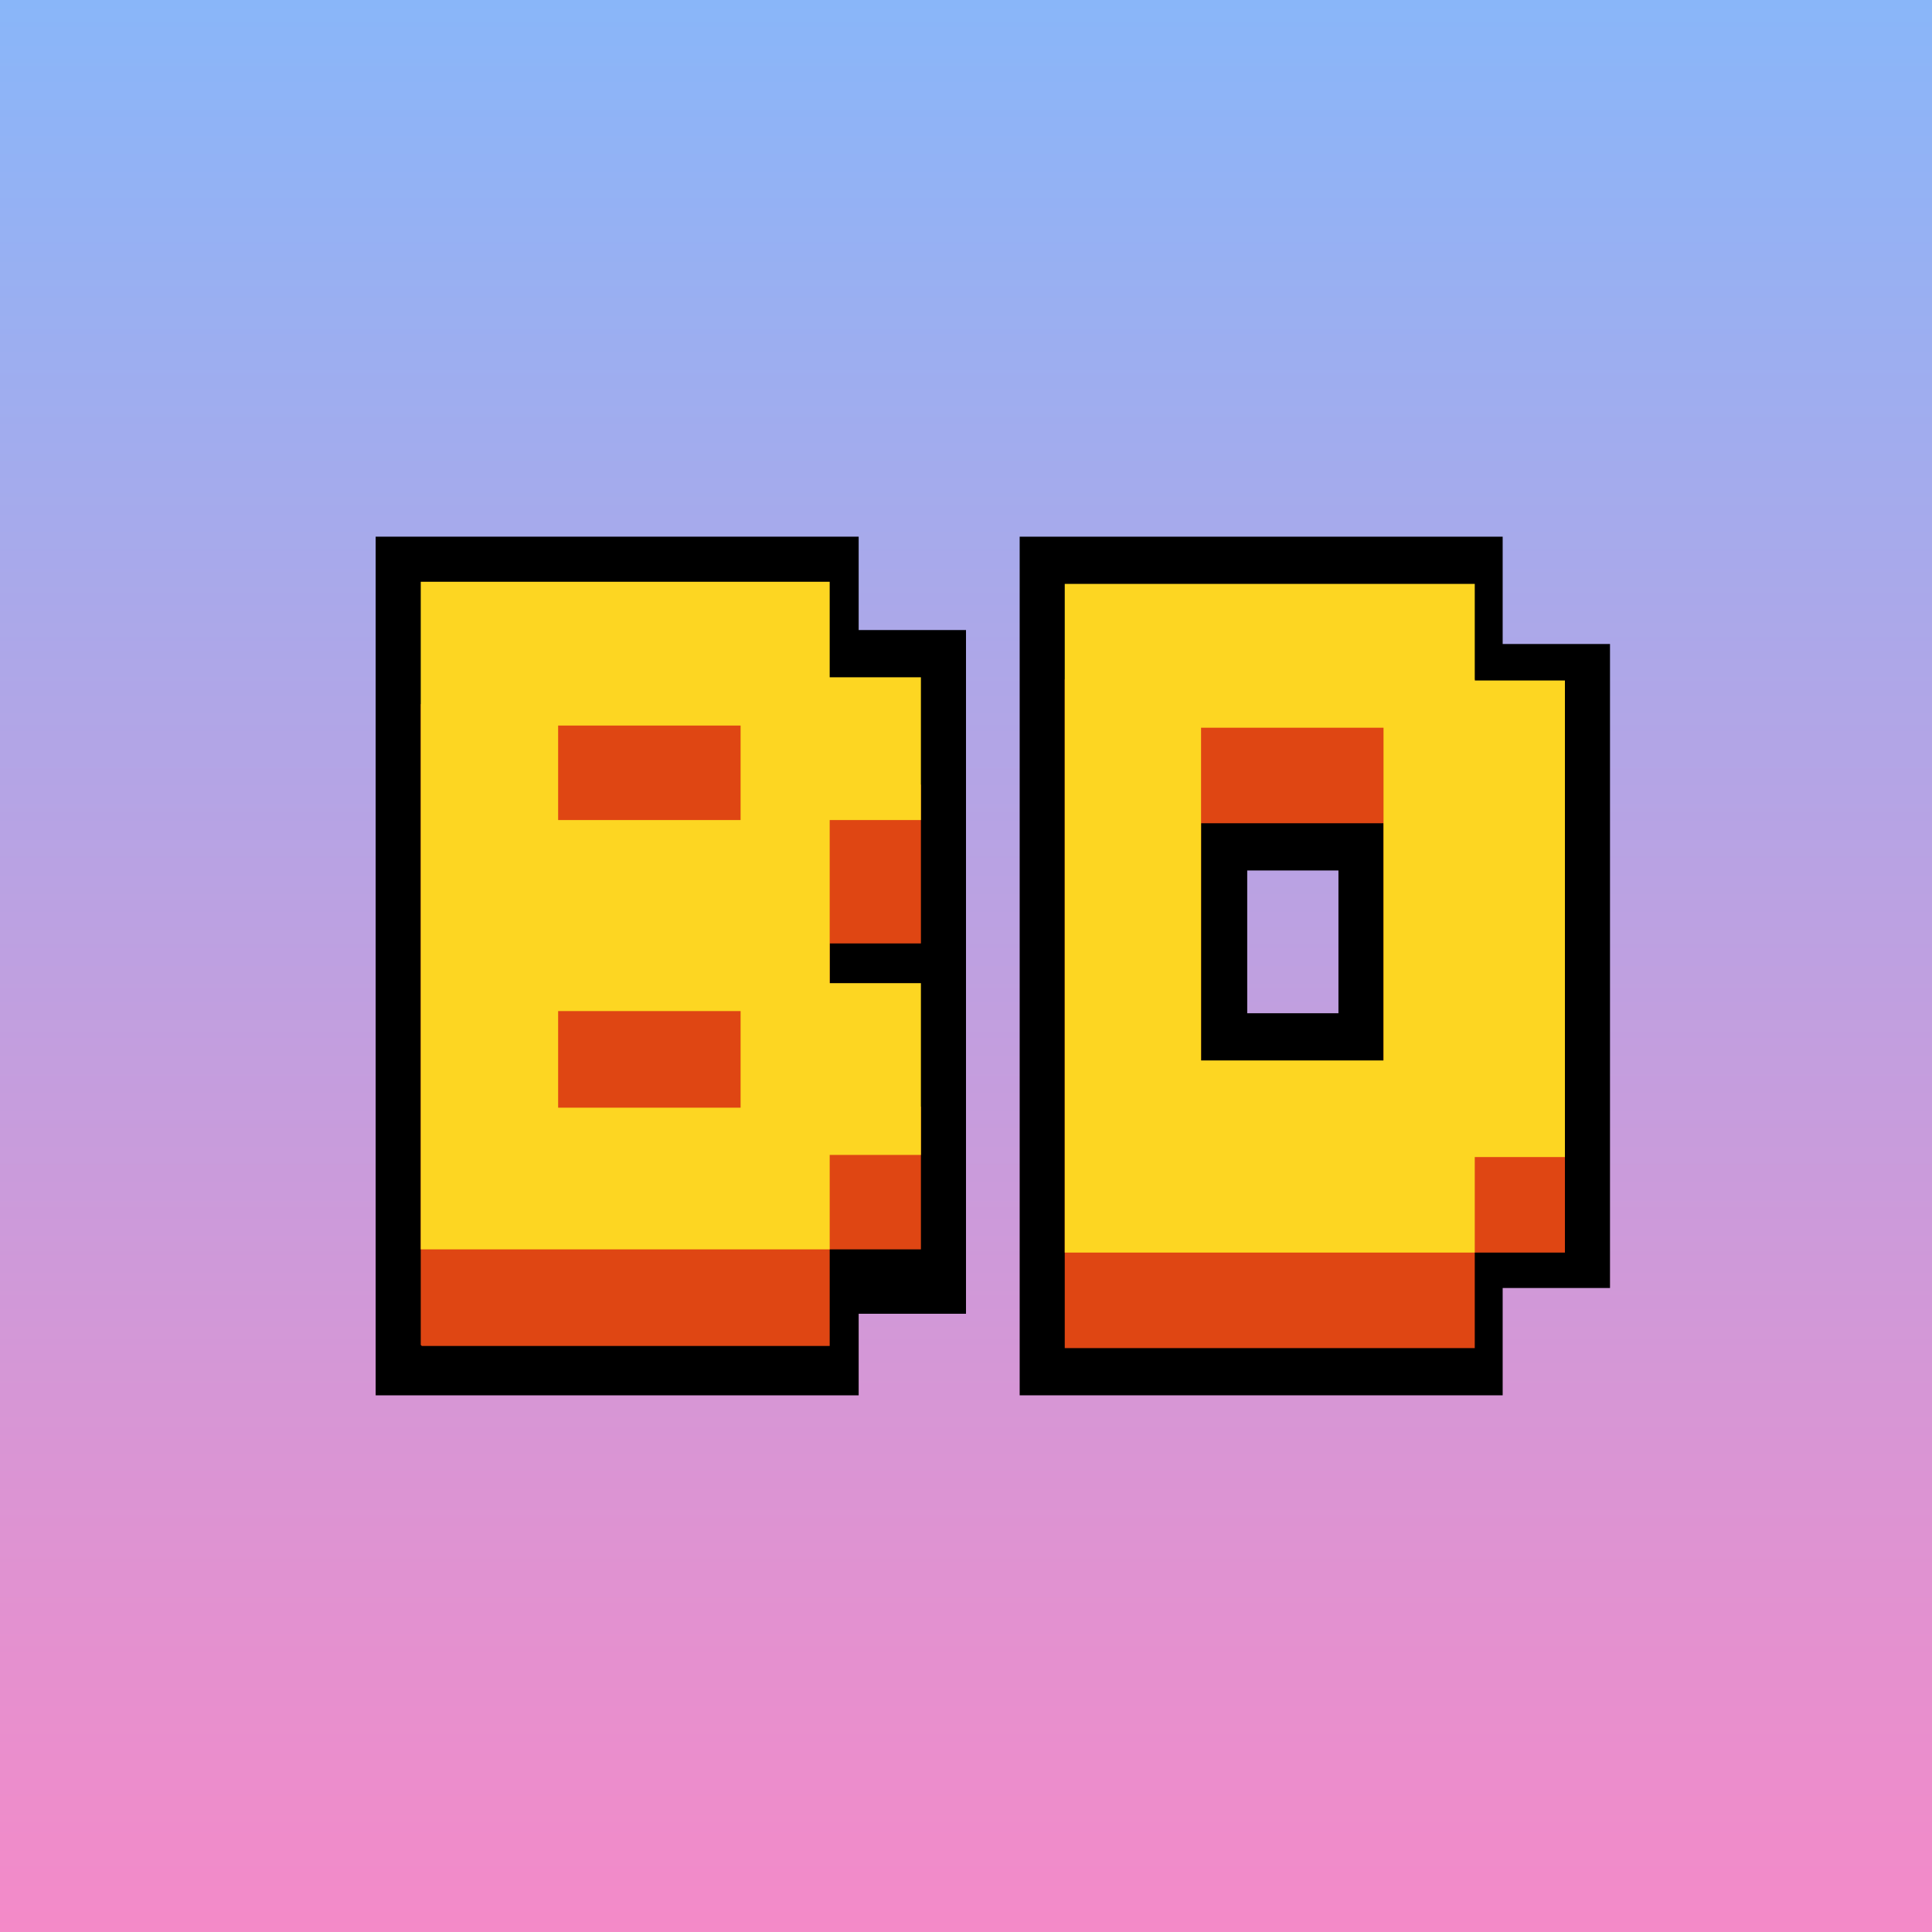
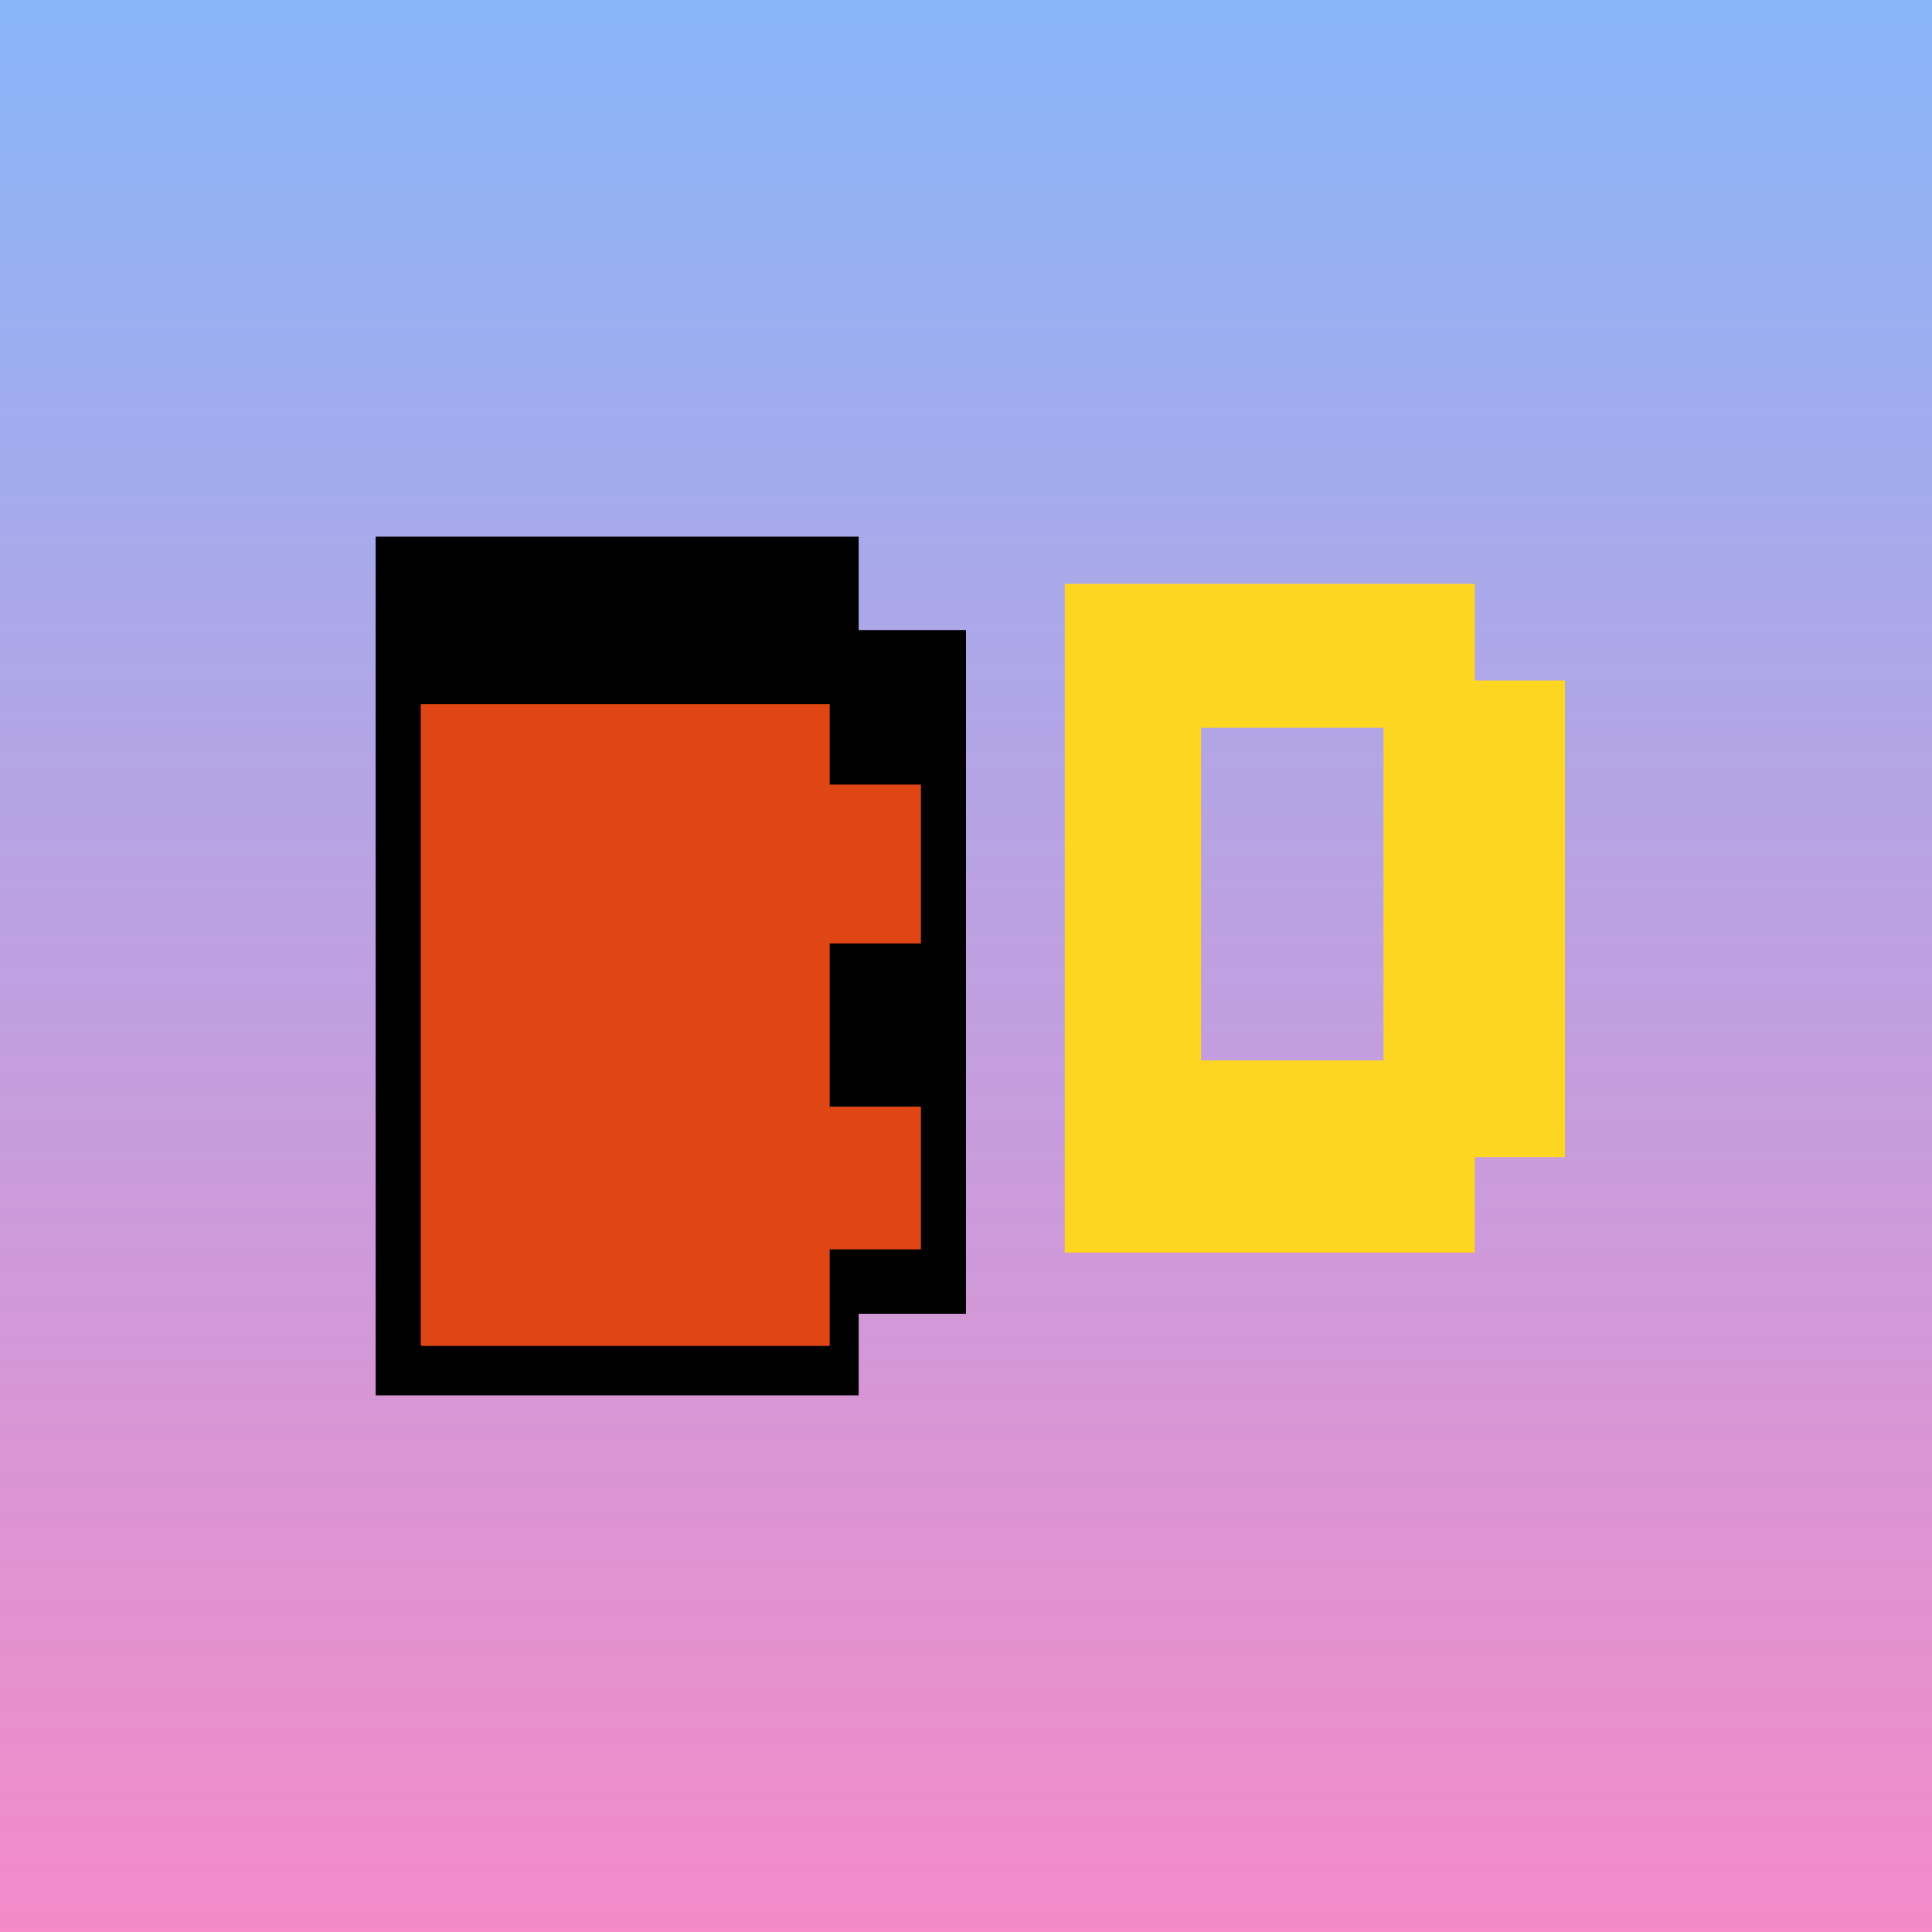
<svg xmlns="http://www.w3.org/2000/svg" width="18" height="18" viewBox="0 0 18 18">
  <path fill="url(#a)" d="M0 0h18v18H0z" />
-   <path d="M9.5 5H14v1h1v6h-1v1H9.5V5Zm2.97 3.11h-.85v1.33h.85V8.11Z" />
-   <path d="M9.92 6.33h3.82v.9h.84v4.44h-.84v.89H9.92V6.33Zm2.97 1.34h-1.7v3.55h1.7V7.67Z" fill="#DF4613" />
  <path d="M9.92 5.44h3.82v.9h.84v4.44h-.84v.89H9.92V5.44Zm2.97 1.34h-1.7v3.1h1.7v-3.1Z" fill="#FDD622" />
  <path d="M8 5H3.5v8H8v-.76h1V5.87H8V5Z" />
  <path d="M3.92 12.53V6.56h3.81v.75h.85v1.48h-.85v1.52h.85v1.33h-.85v.9h-3.8Z" fill="#DF4613" />
-   <path d="M3.92 5.42v6.22h3.81v-.88h.85v-1.6h-.85V7.64h.85V6.31h-.85v-.89h-3.8ZM5.2 6.76h1.7v.88h-1.7v-.88Zm0 2.66h1.7v.9h-1.7v-.9Z" fill="#FDD622" />
  <defs>
    <linearGradient id="a" x1="9" y1="0" x2="9" y2="18" gradientUnits="userSpaceOnUse">
      <stop stop-color="#89B6F9" />
      <stop offset="1" stop-color="#F48AC8" />
    </linearGradient>
  </defs>
</svg>